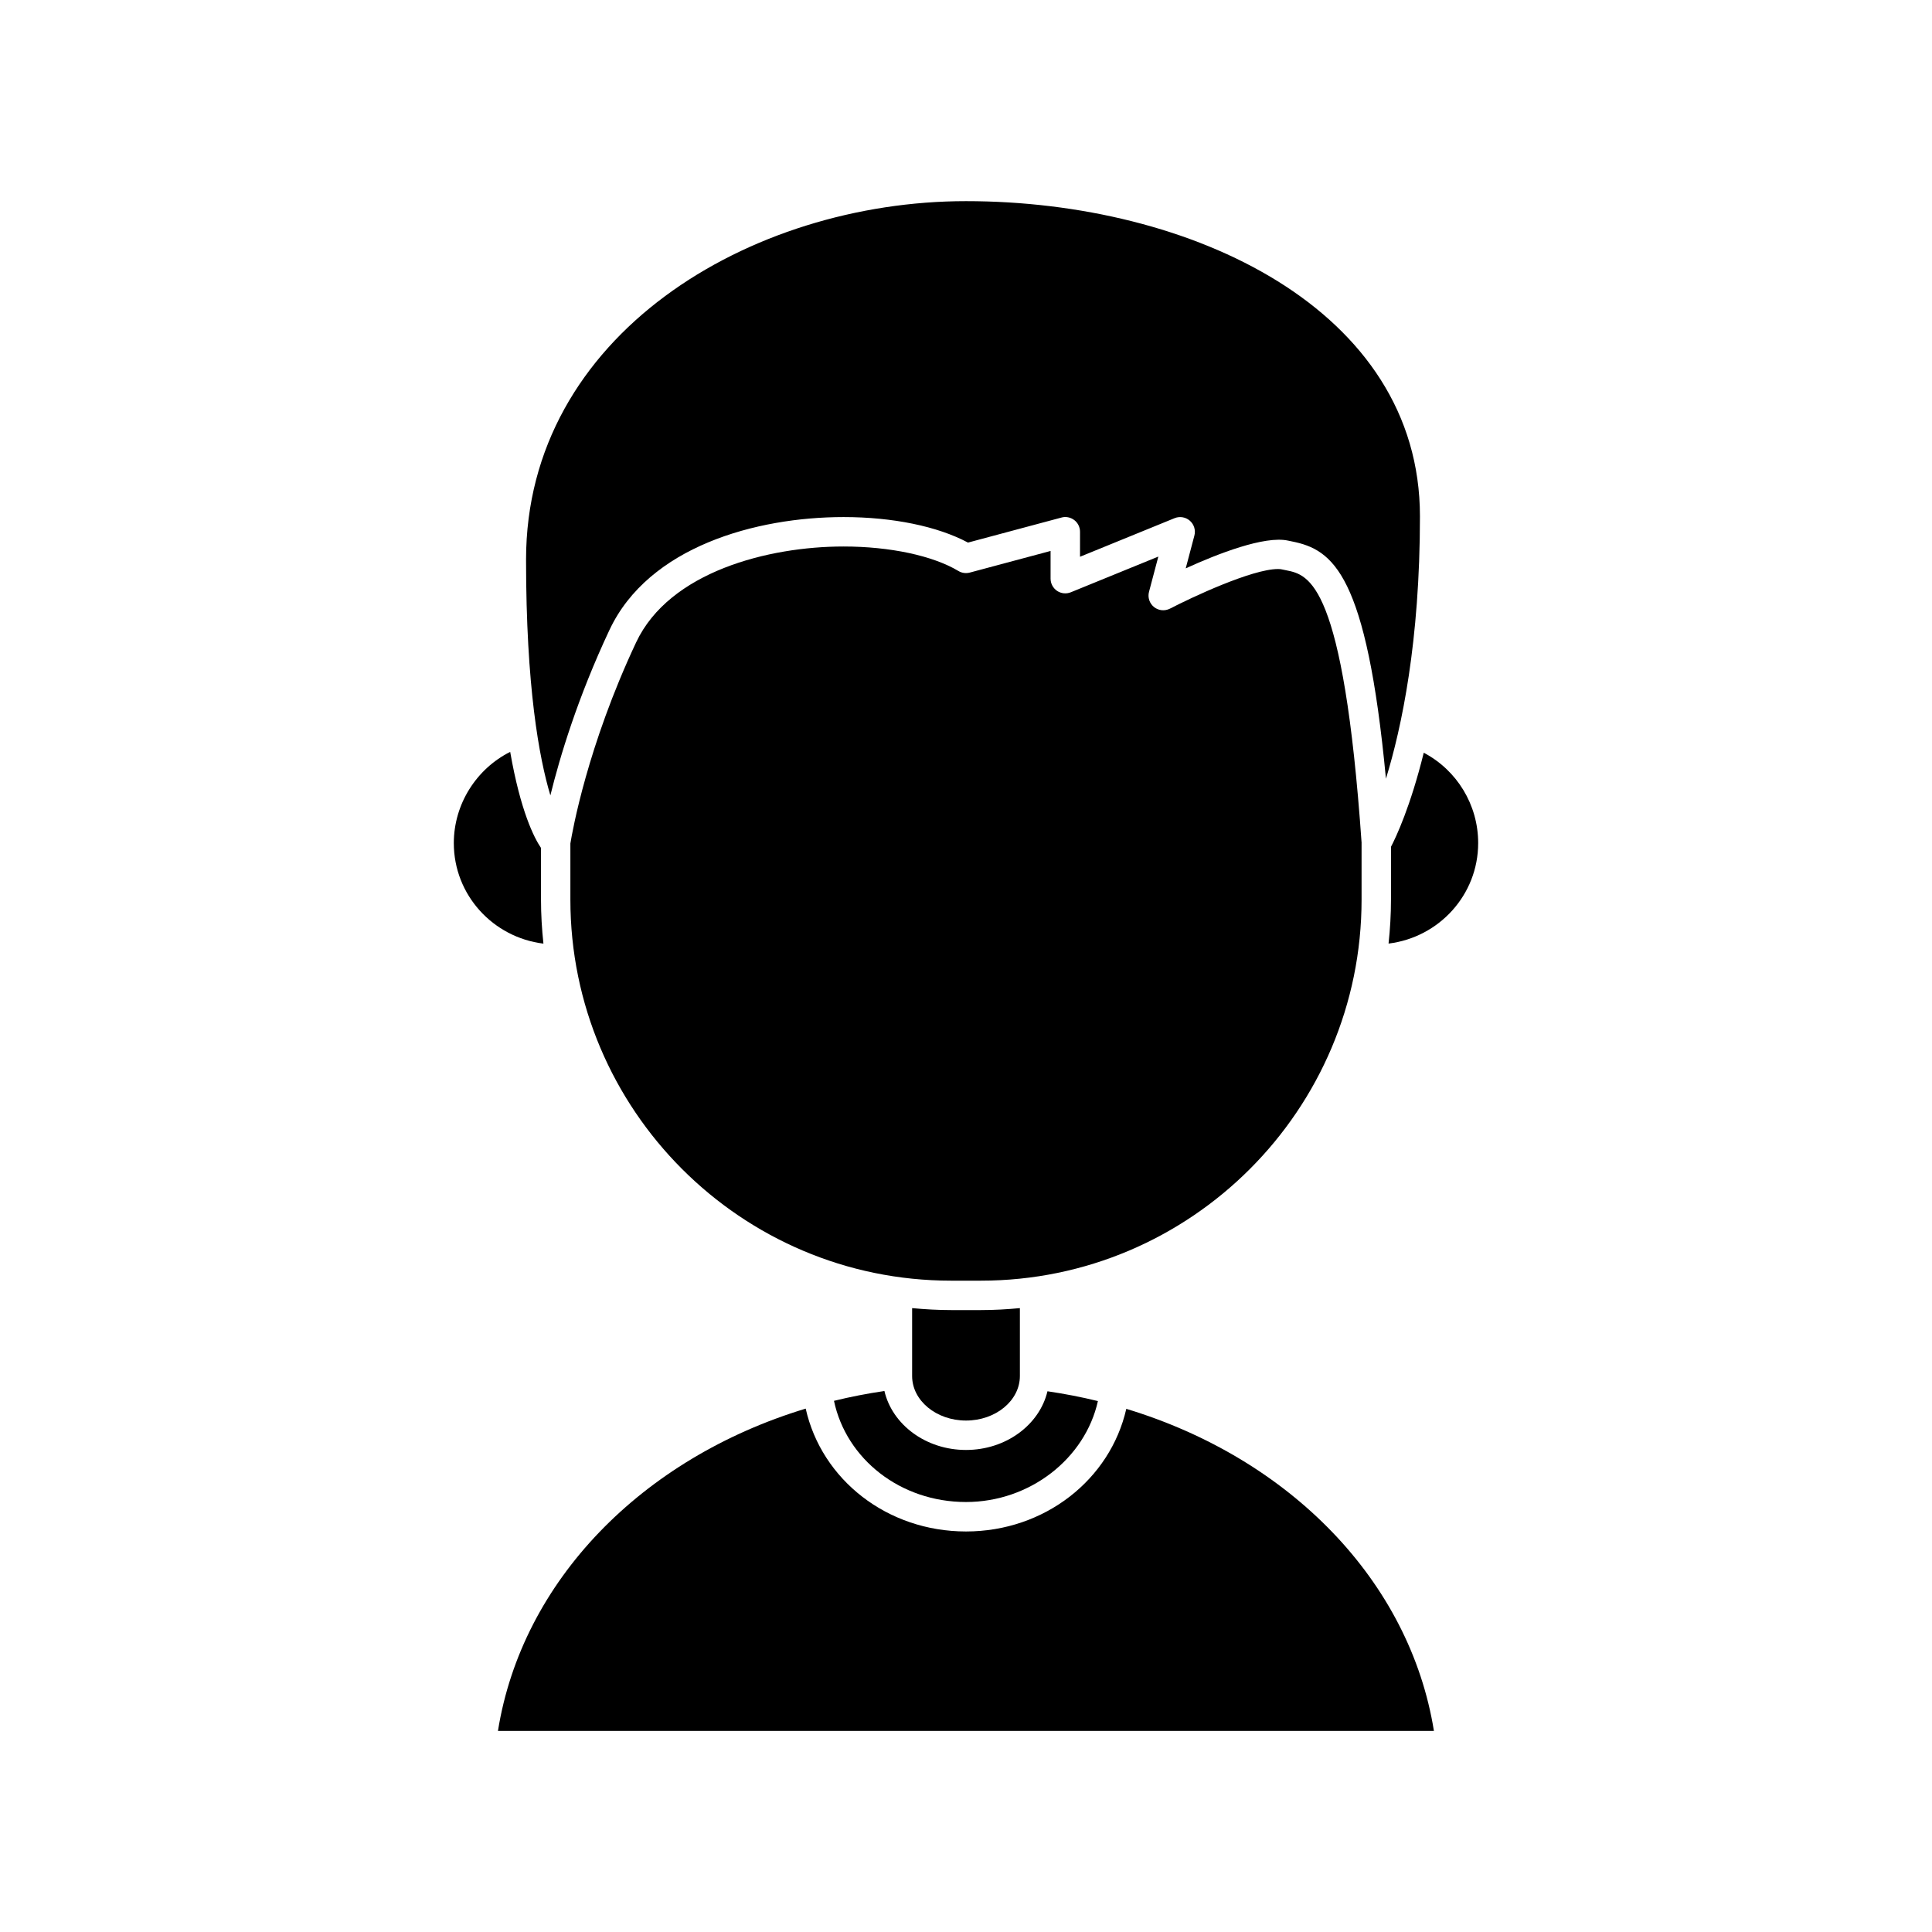
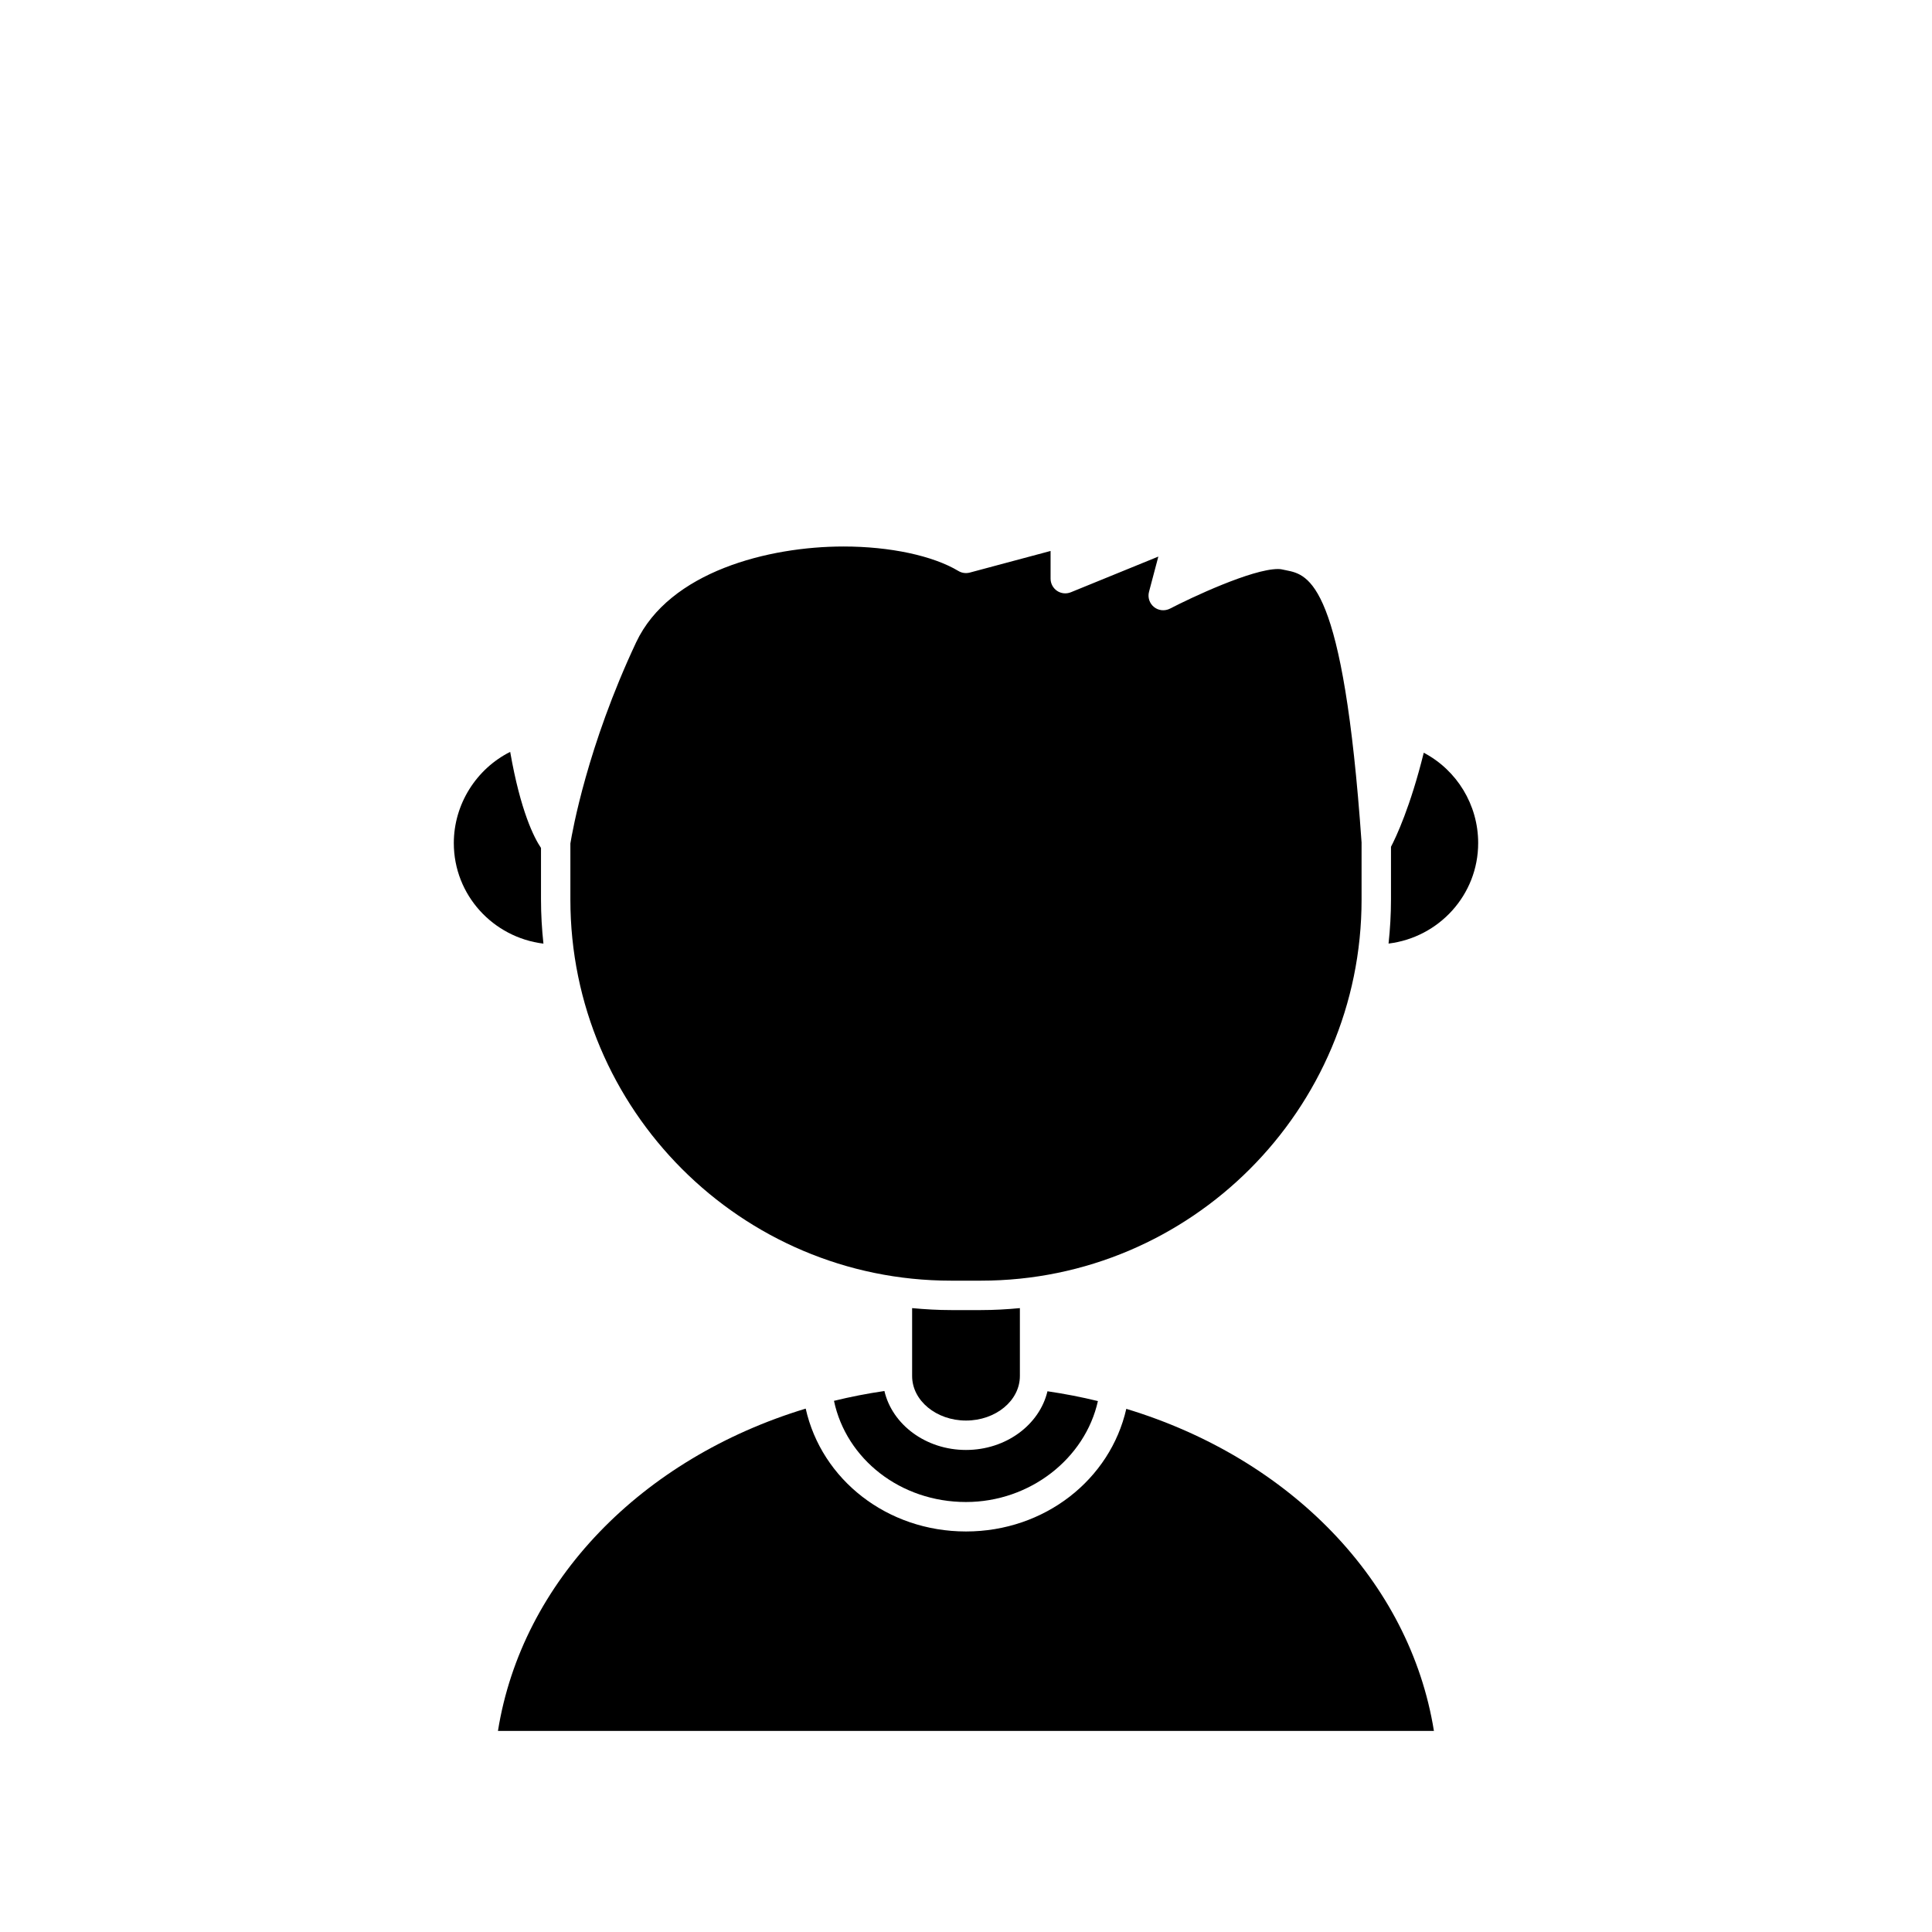
<svg xmlns="http://www.w3.org/2000/svg" fill="#000000" width="800px" height="800px" version="1.1" viewBox="144 144 512 512">
  <g>
    <path d="m414.28 508.66v-17.996c-3.402 0.324-6.832 0.52-10.312 0.52h-7.934c-3.481 0-6.91-0.203-10.312-0.52v17.996c0 6.512 6.406 11.801 14.281 11.801 7.871 0 14.277-5.289 14.277-11.801z" />
    <path d="m504.83 382.41v-14.98c0-0.016 0.008-0.031 0.008-0.047-4.832-69.188-13.949-71.039-19.98-72.25l-1.211-0.25c-0.164-0.039-0.473-0.086-0.969-0.086-6.894 0-23.004 7.574-28.613 10.492-1.379 0.699-3.031 0.551-4.234-0.418-1.203-0.961-1.73-2.551-1.332-4.039l2.473-9.336-23.191 9.461c-1.203 0.488-2.574 0.348-3.644-0.371-1.07-0.723-1.723-1.938-1.723-3.234v-7.344l-21.41 5.731c-1.023 0.262-2.109 0.125-3.016-0.426-6.785-4.062-18.16-6.488-30.441-6.488-19.852 0-46.152 6.652-54.969 25.41-12.918 27.473-16.902 50.098-17.422 53.293v14.879c0 55.68 45.25 100.98 100.86 100.98h7.934c55.629 0.004 100.88-45.301 100.88-100.98z" />
-     <path d="m305.53 310.92c10.359-22.035 38.832-29.891 62.031-29.891 13.012 0 24.898 2.449 32.969 6.762l24.781-6.637c1.148-0.332 2.41-0.062 3.387 0.676 0.961 0.73 1.52 1.883 1.52 3.094v6.621l25.066-10.227c1.355-0.551 2.938-0.293 4.047 0.684s1.574 2.496 1.195 3.93l-2.297 8.691c8.391-3.832 20.906-8.723 27.129-7.352l1.055 0.219c10.863 2.18 19.734 8.535 24.875 62.875 4.164-13.516 9.012-36.367 9.012-69.535 0-54.836-60.52-83.523-120.3-83.523-57.309 0-116.59 35.535-116.59 94.992 0 33.738 3.465 52.539 6.445 62.488 2.508-10.191 7.238-25.934 15.672-43.867z" />
-     <path d="m378.38 512.63c-4.551 0.668-9.004 1.535-13.367 2.606 3.273 15.469 17.641 26.812 34.984 26.812 16.965 0 31.574-11.531 34.961-26.75-4.359-1.062-8.816-1.93-13.367-2.598-2.109 8.871-10.98 15.555-21.594 15.555-10.637 0-19.539-6.715-21.617-15.625z" />
+     <path d="m378.38 512.63c-4.551 0.668-9.004 1.535-13.367 2.606 3.273 15.469 17.641 26.812 34.984 26.812 16.965 0 31.574-11.531 34.961-26.75-4.359-1.062-8.816-1.93-13.367-2.598-2.109 8.871-10.98 15.555-21.594 15.555-10.637 0-19.539-6.715-21.617-15.625" />
    <path d="m521.31 343.48c-3.527 14.281-7.344 22.371-8.684 24.93v13.996c0 3.938-0.234 7.824-0.645 11.652 13.344-1.629 23.75-12.879 23.75-26.641 0-10.16-5.652-19.316-14.422-23.938z" />
    <path d="m287.37 382.41v-13.699c-1.82-2.691-5.422-9.715-8.164-25.457-8.973 4.496-14.941 13.871-14.941 24.176 0 13.762 10.406 25.008 23.75 26.641-0.41-3.836-0.645-7.719-0.645-11.66z" />
    <path d="m442.48 517.36c-4.281 18.773-21.656 32.496-42.477 32.496-20.906 0-38.273-13.738-42.484-32.559-43.43 13.16-75.211 45.695-81.555 85.41h248.04c-6.394-39.707-38.141-72.211-81.523-85.348z" />
  </g>
</svg>